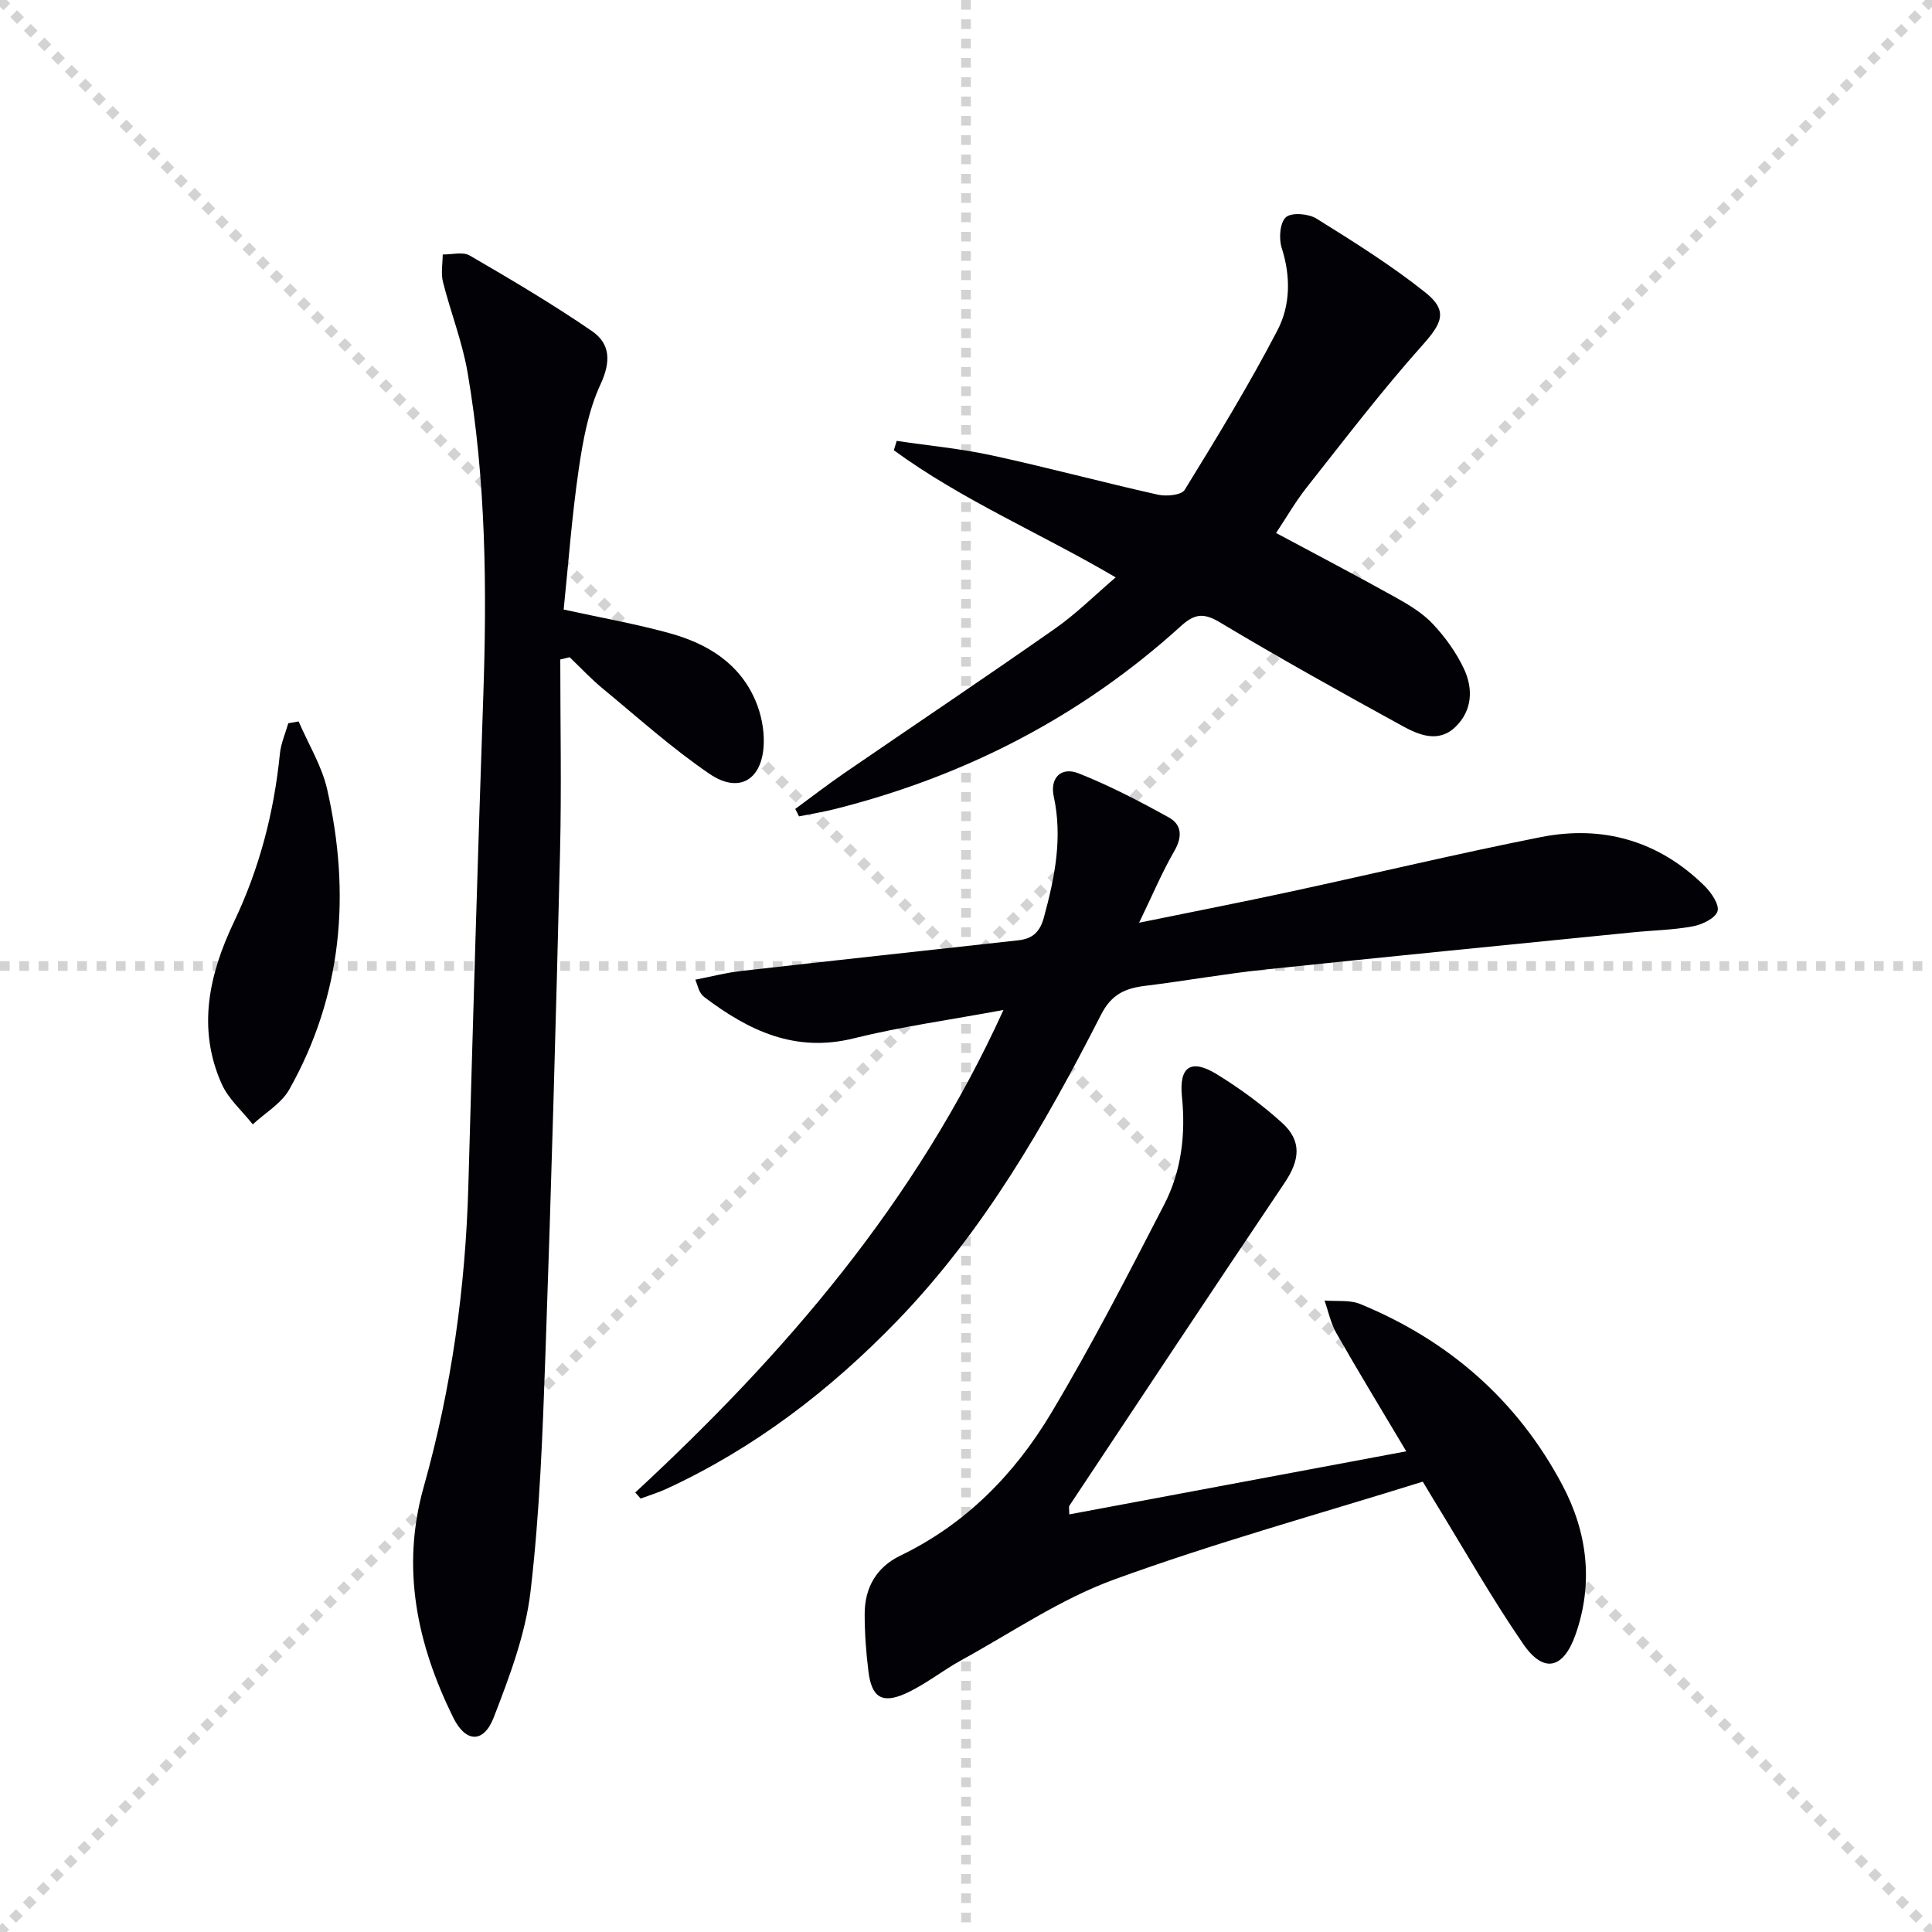
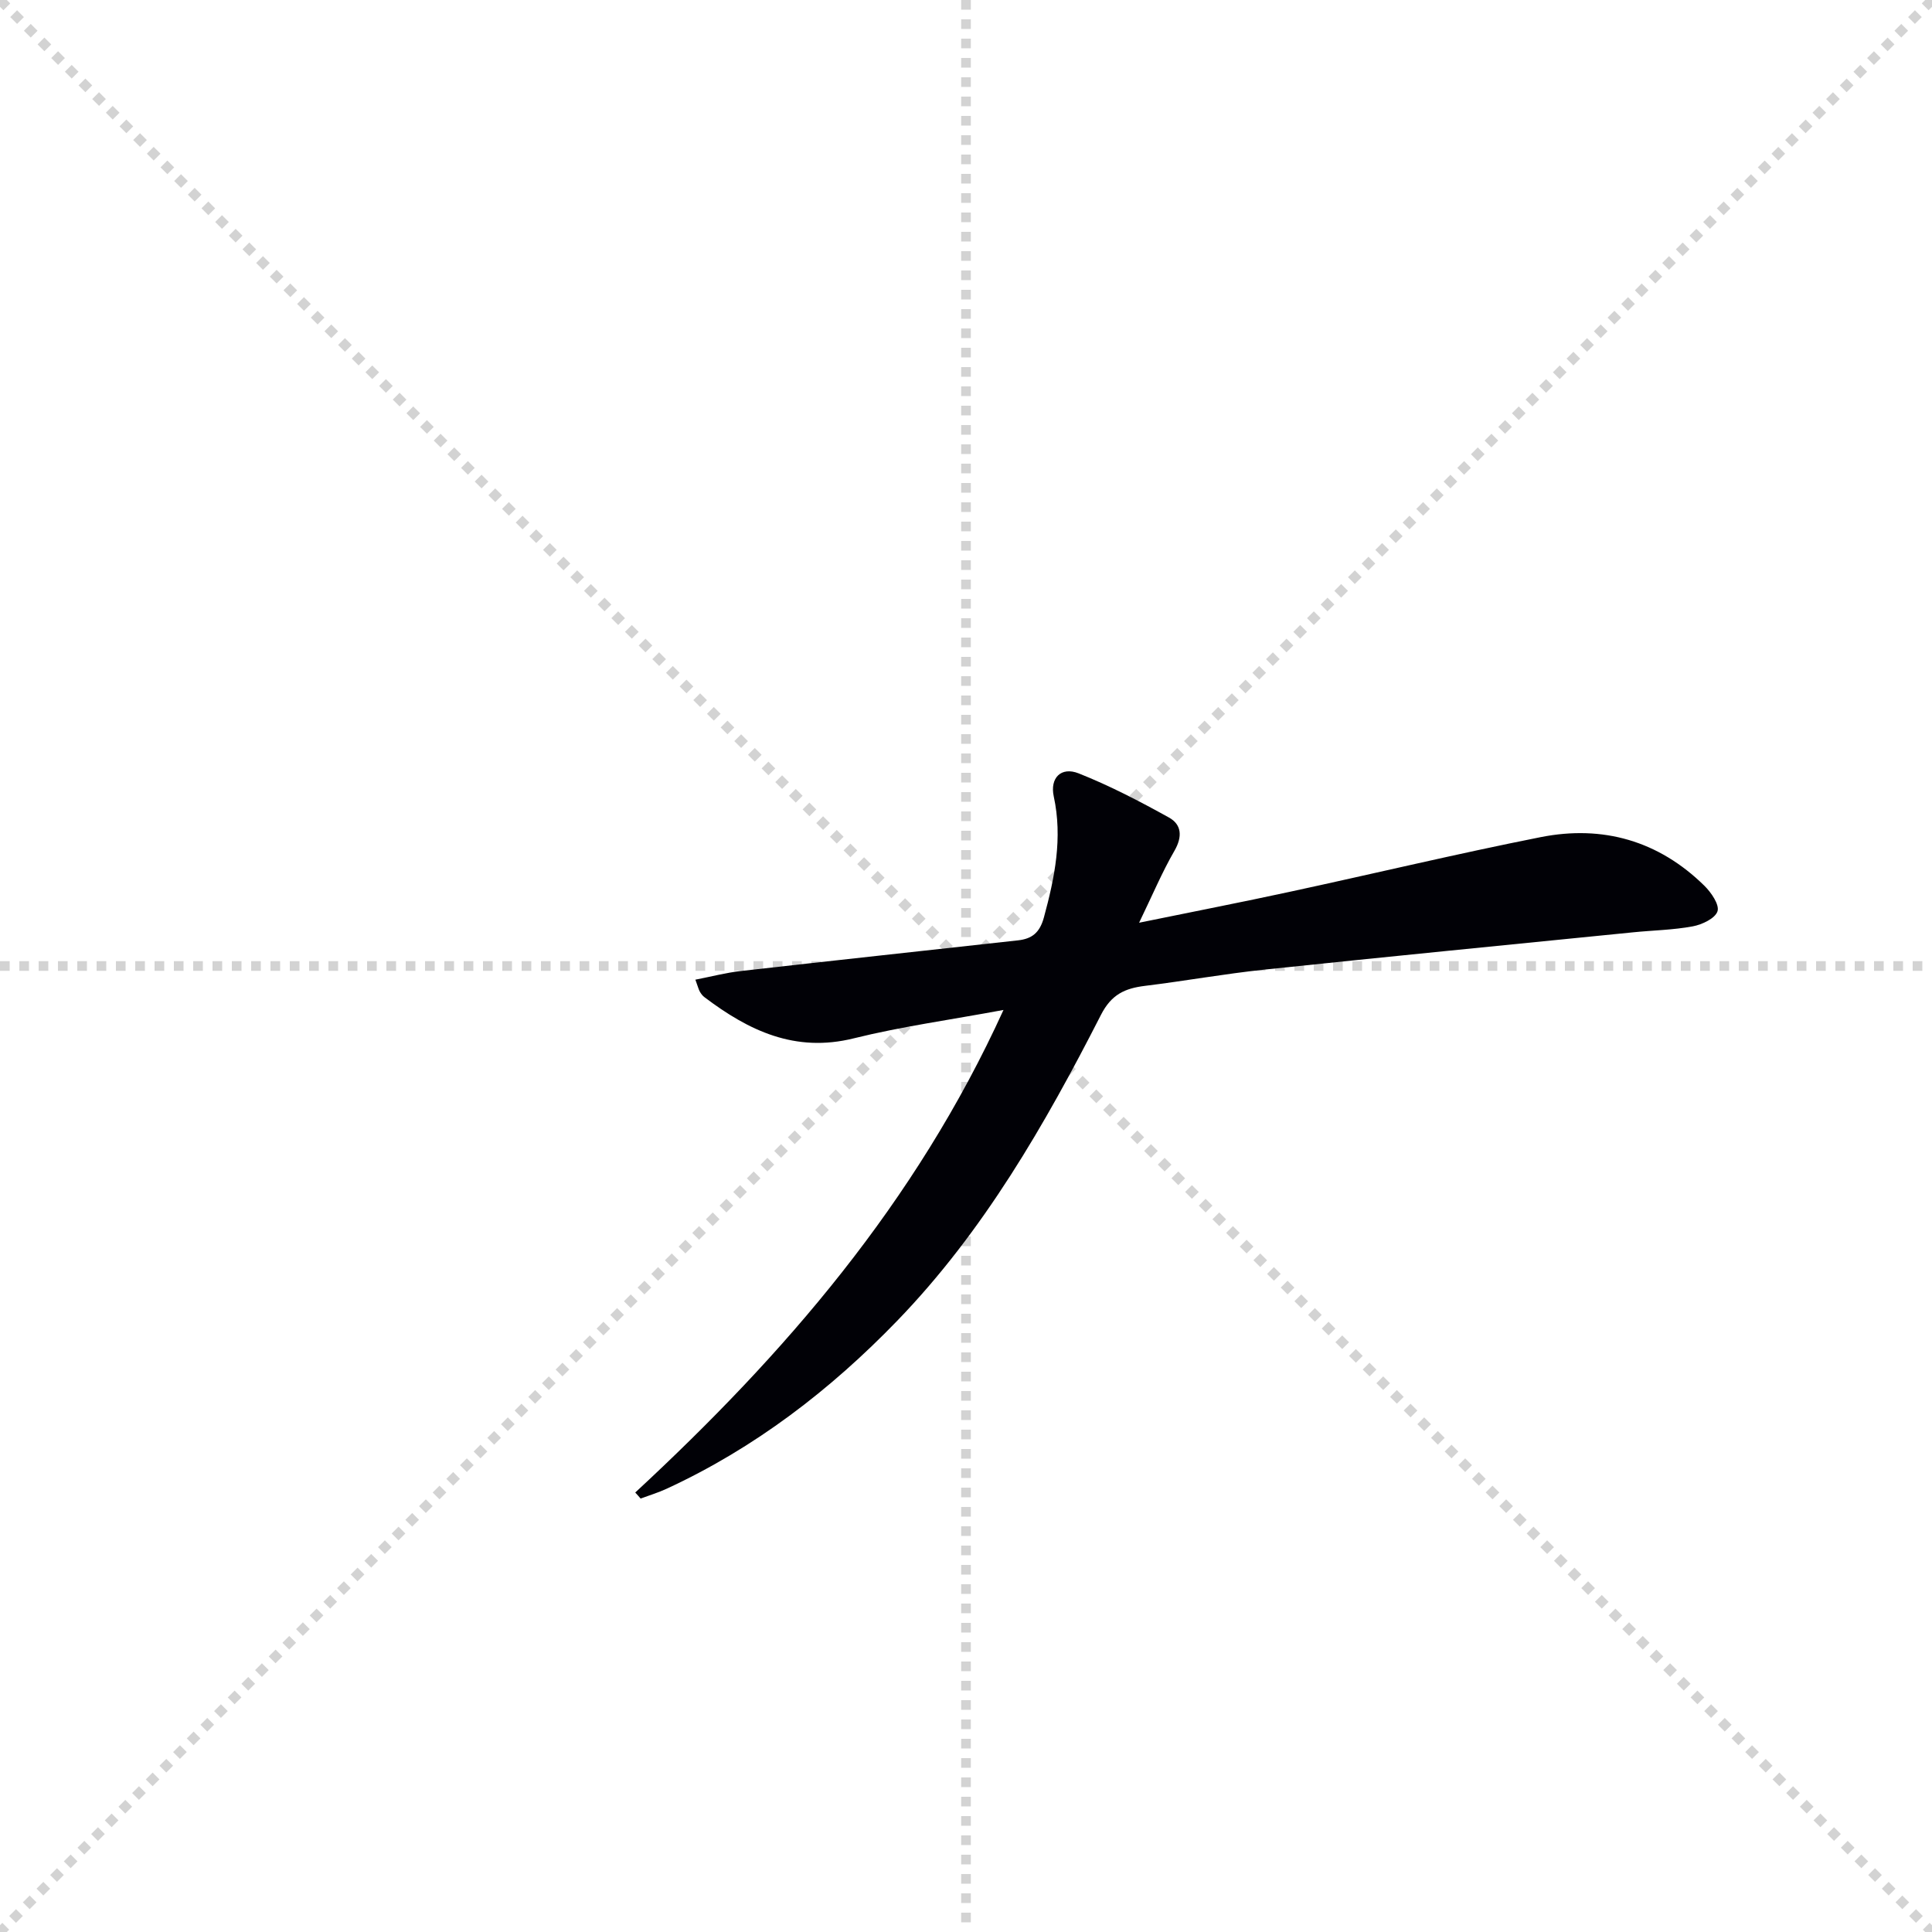
<svg xmlns="http://www.w3.org/2000/svg" enable-background="new 0 0 400 400" viewBox="0 0 400 400">
  <g stroke="lightgray" stroke-dasharray="1,1" stroke-width="1" transform="scale(2, 2)">
    <line x1="0" y1="0" x2="200" y2="200" />
    <line x1="200" y1="0" x2="0" y2="200" />
    <line x1="100" y1="0" x2="100" y2="200" />
    <line x1="0" y1="100" x2="200" y2="100" />
  </g>
  <g fill="#010106">
-     <path d="m116 136.54c0 13.3.27 26.6-.05 39.89-.84 34.6-1.8 69.21-3.02 103.8-.58 16.45-1.17 32.95-3.09 49.27-1.04 8.89-4.36 17.64-7.62 26.08-2.09 5.4-5.81 5.24-8.38.03-7.48-15.17-10.86-30.92-6.12-47.74 5.75-20.4 8.66-41.24 9.25-62.42.94-33.59 1.91-67.19 3.07-100.77.79-22.64.6-45.23-3.24-67.61-1.09-6.33-3.51-12.43-5.09-18.7-.45-1.78-.06-3.78-.05-5.68 1.88.03 4.17-.62 5.59.21 8.58 4.99 17.15 10.05 25.32 15.66 3.76 2.58 3.96 6.27 1.77 10.99-2.53 5.43-3.65 11.66-4.53 17.67-1.41 9.65-2.12 19.4-3.11 28.98 7.85 1.72 15.02 2.98 22.01 4.92 7.78 2.16 14.47 6.23 17.76 14.08 1.12 2.66 1.74 5.77 1.66 8.65-.21 7.56-5.06 10.58-11.23 6.37-7.8-5.31-14.87-11.69-22.18-17.72-2.4-1.98-4.53-4.28-6.78-6.43-.65.15-1.29.31-1.94.47z" />
    <path d="m131.52 309.01c30.84-28.58 58.02-59.89 76.24-99.91-11.07 2.06-21.18 3.44-31.01 5.88-12.15 3.02-21.75-1.6-30.92-8.54-.39-.29-.7-.72-.94-1.14s-.35-.91-.92-2.47c3.26-.63 6.31-1.44 9.41-1.79 19.13-2.17 38.26-4.23 57.39-6.35 2.84-.32 4.48-1.52 5.36-4.75 2.25-8.28 3.9-16.44 2.04-25.04-.83-3.83 1.51-6.23 5.16-4.78 6.43 2.55 12.63 5.78 18.69 9.14 2.64 1.46 2.82 3.97 1.13 6.9-2.55 4.41-4.54 9.15-7.31 14.88 11.23-2.3 21.21-4.24 31.14-6.39 17.34-3.74 34.61-7.88 52-11.33 12.86-2.55 24.43.75 33.91 10.08 1.4 1.38 3.14 3.92 2.7 5.27-.48 1.48-3.19 2.76-5.12 3.12-4.07.76-8.26.82-12.39 1.24-25.44 2.55-50.89 5.04-76.32 7.72-8.25.87-16.44 2.35-24.69 3.36-4.14.51-6.96 1.75-9.13 6.01-11.6 22.71-24.26 44.79-42.17 63.32-13.88 14.36-29.51 26.36-47.73 34.78-1.74.81-3.6 1.37-5.41 2.04-.36-.43-.73-.84-1.11-1.25z" />
-     <path d="m294.57 306.76c-21.65 6.76-43.12 12.68-63.98 20.29-11.09 4.05-21.14 10.96-31.6 16.7-3.92 2.15-7.47 5.06-11.52 6.88-4.88 2.19-7.01.76-7.67-4.58-.49-3.94-.78-7.94-.78-11.91.01-5.43 2.44-9.68 7.4-12.07 13.51-6.51 23.63-16.85 31.15-29.4 8.43-14.08 15.95-28.72 23.48-43.31 3.56-6.9 4.45-14.49 3.66-22.33-.63-6.24 1.9-7.89 7.23-4.61 4.78 2.94 9.38 6.31 13.53 10.08 4.13 3.76 3.63 7.73.48 12.41-14.96 22.21-29.73 44.54-44.55 66.84-.15.22-.02.63-.02 1.79 23.02-4.31 45.9-8.59 69.77-13.06-5.25-8.82-9.98-16.59-14.48-24.49-1.17-2.04-1.64-4.48-2.44-6.73 2.48.21 5.21-.17 7.41.73 18.34 7.55 32.56 19.96 41.85 37.51 5.15 9.72 6.46 20.22 2.72 30.89-2.51 7.15-6.6 8.15-10.84 1.99-6.58-9.57-12.31-19.72-18.4-29.63-.7-1.15-1.37-2.27-2.4-3.99z" />
-     <path d="m230.99 119.54c-15.55-9.14-31.79-15.98-45.93-26.32.2-.65.39-1.3.59-1.94 6.58.98 13.24 1.6 19.73 3.01 11.5 2.49 22.87 5.56 34.36 8.13 1.75.39 4.87.1 5.54-1 6.68-10.86 13.34-21.77 19.22-33.07 2.67-5.13 2.76-11.13.86-17.03-.62-1.93-.37-5.25.88-6.35 1.17-1.03 4.66-.74 6.31.28 7.71 4.8 15.45 9.65 22.54 15.29 4.81 3.83 3.45 6.41-.65 10.99-8.38 9.39-16.04 19.44-23.85 29.32-2.36 2.98-4.27 6.32-6.39 9.5 8.43 4.52 16.67 8.83 24.79 13.36 2.75 1.53 5.57 3.24 7.68 5.49 2.55 2.72 4.84 5.9 6.42 9.26 1.94 4.13 1.76 8.63-1.75 12.03-3.55 3.43-7.62 1.66-11.09-.24-12.68-6.96-25.32-13.99-37.72-21.42-3.42-2.05-5.29-1.7-8.07.82-20.59 18.69-44.59 31.03-71.5 37.83-2.48.63-5.02 1.03-7.53 1.54-.26-.51-.52-1.02-.78-1.54 3.34-2.45 6.63-4.99 10.04-7.34 14.52-9.97 29.16-19.77 43.58-29.88 4.45-3.08 8.33-6.97 12.72-10.72z" />
-     <path d="m61.83 149.37c2.01 4.68 4.8 9.18 5.91 14.07 4.9 21.58 3.17 42.55-7.85 62.13-1.64 2.9-5 4.84-7.56 7.22-2.19-2.79-5.06-5.27-6.45-8.41-5.12-11.51-2.56-22.76 2.57-33.53 5.28-11.07 8.28-22.65 9.5-34.8.21-2.14 1.14-4.21 1.74-6.31.71-.12 1.43-.25 2.14-.37z" />
  </g>
</svg>